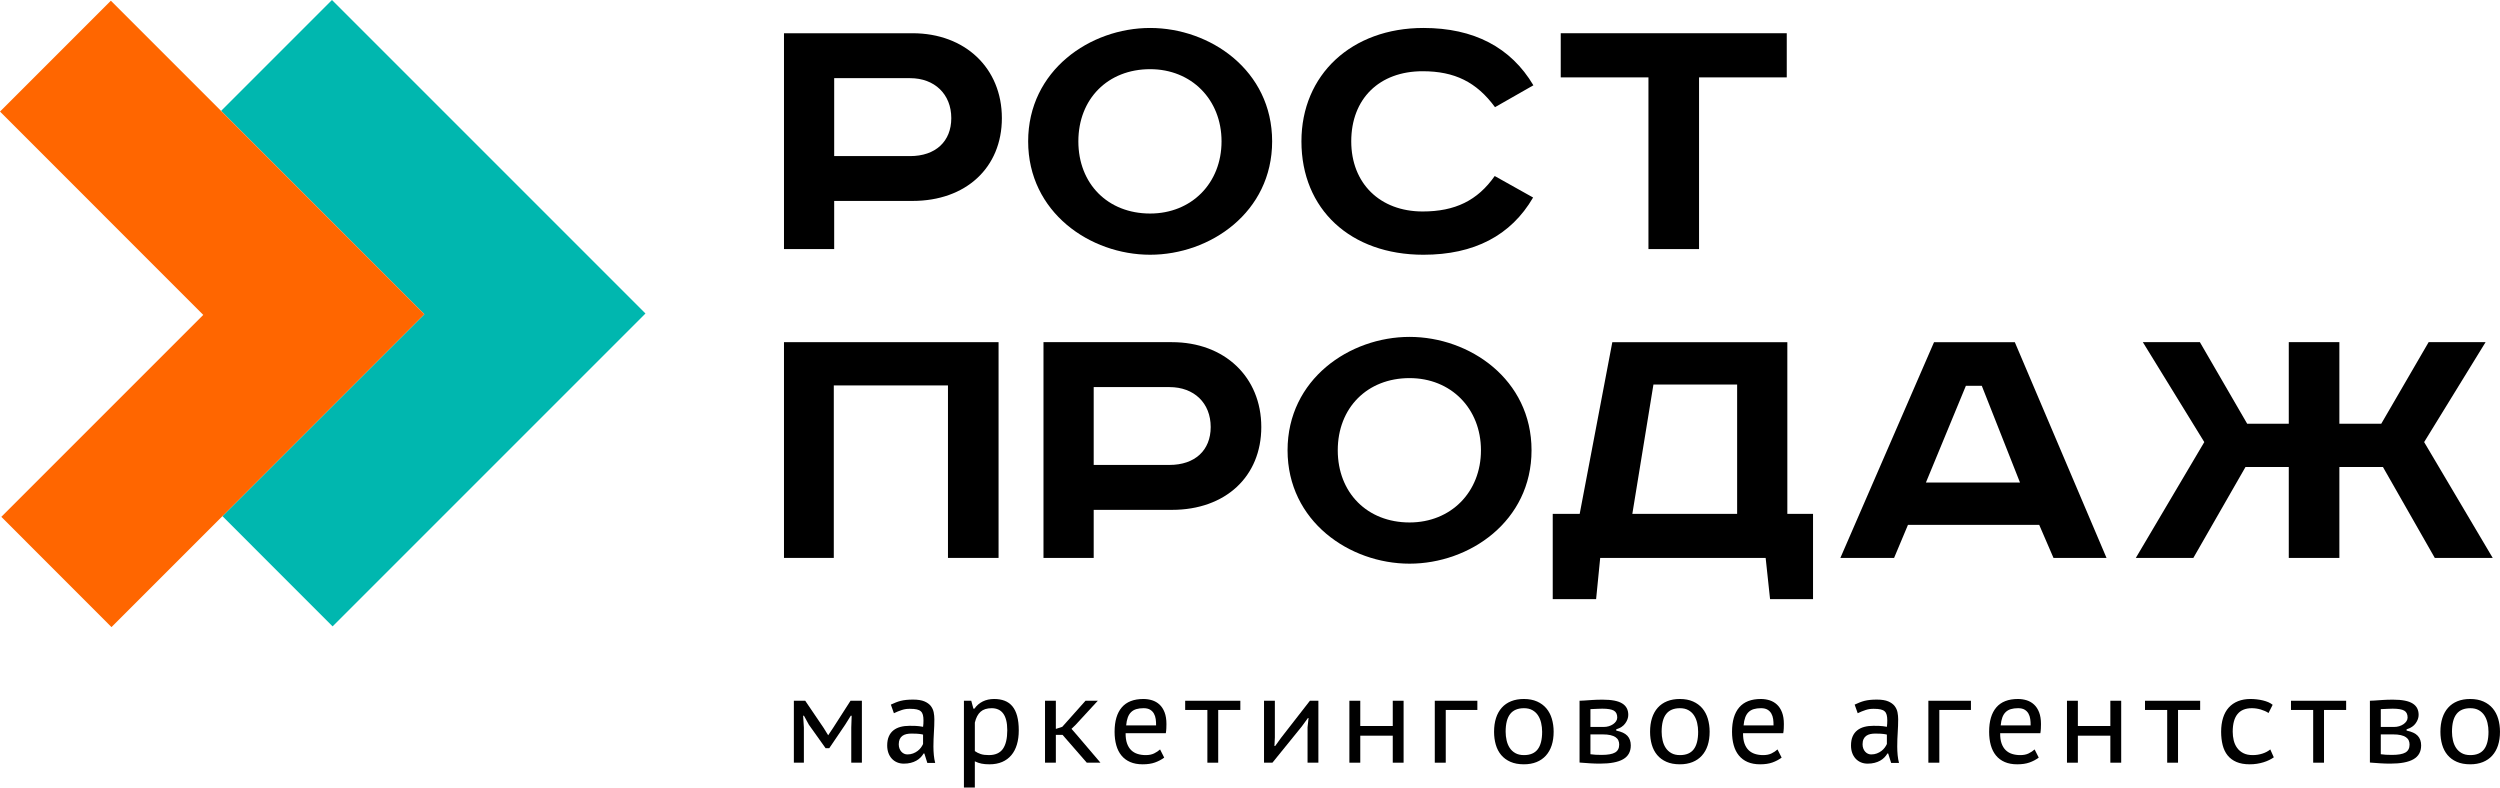
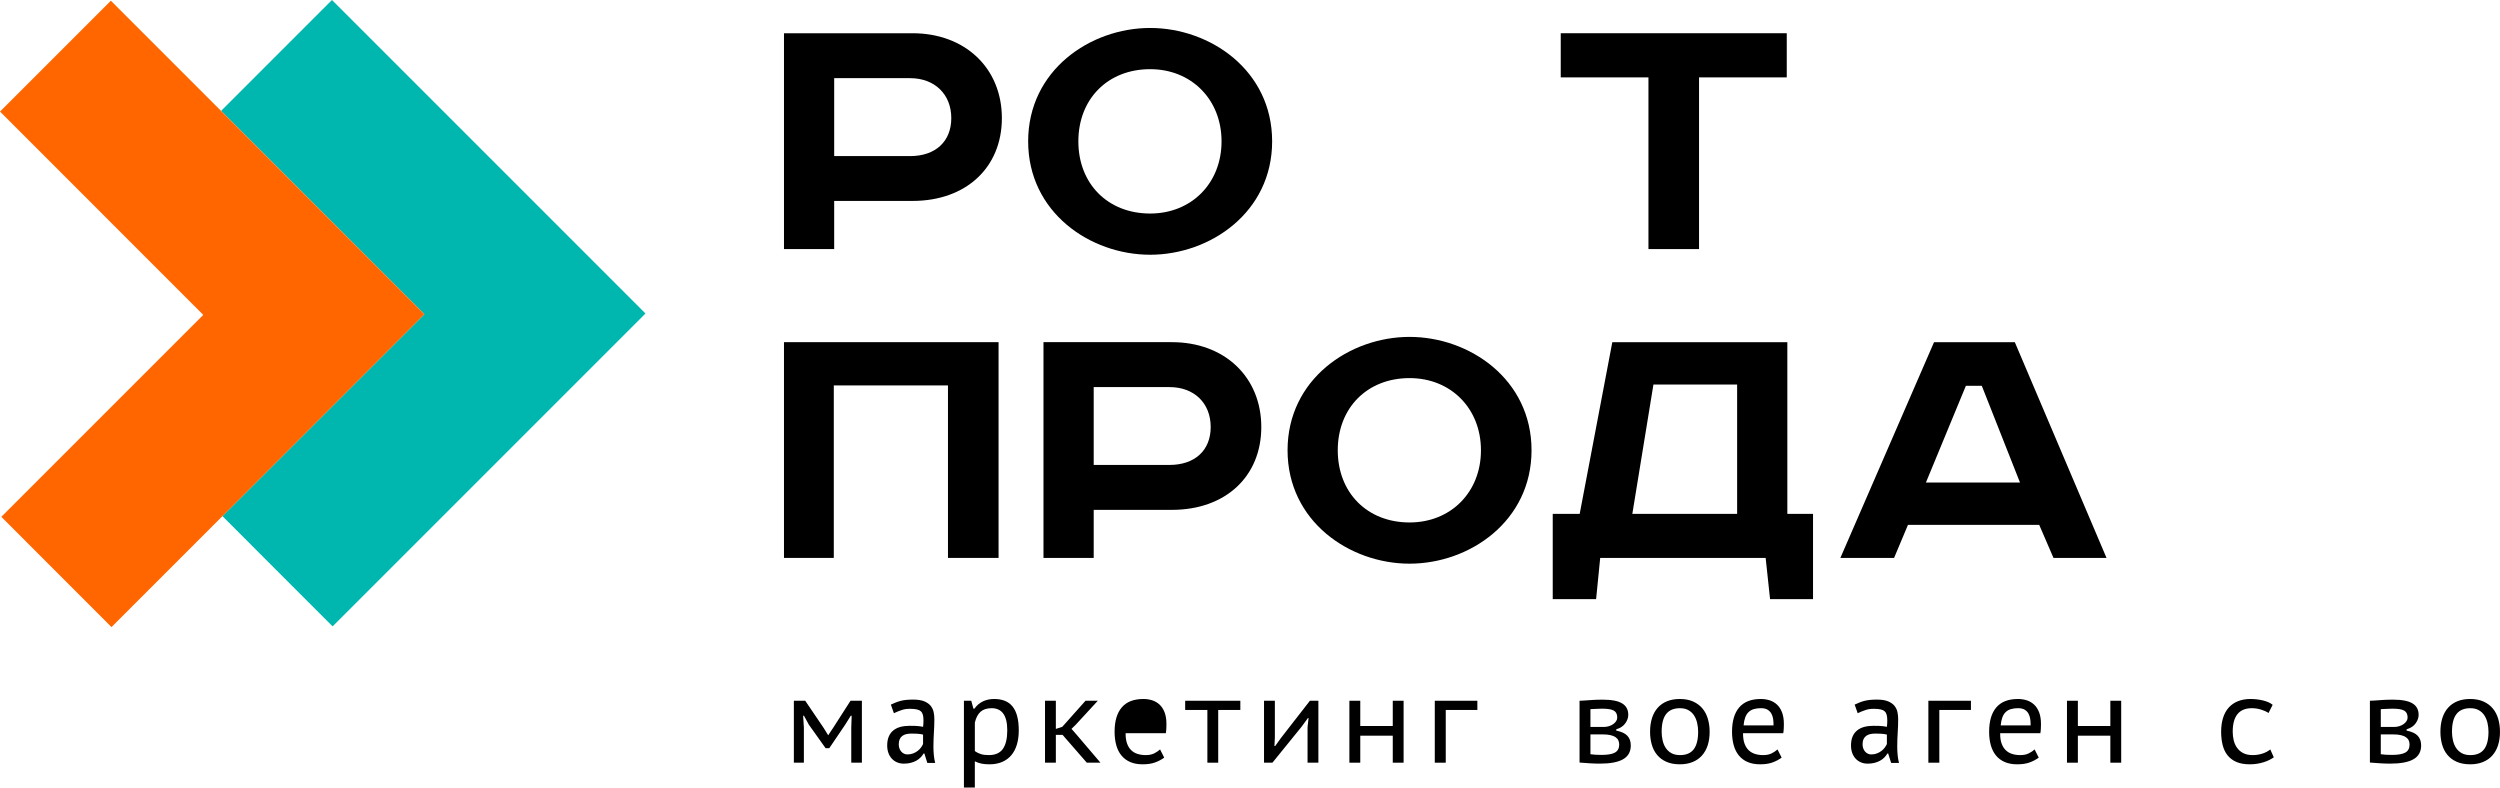
<svg xmlns="http://www.w3.org/2000/svg" xml:space="preserve" width="70.556mm" height="22.226mm" style="shape-rendering:geometricPrecision; text-rendering:geometricPrecision; image-rendering:optimizeQuality; fill-rule:evenodd; clip-rule:evenodd" viewBox="0 0 881945 277826">
  <defs>
    <style type="text/css"> .fil2 {fill:black;fill-rule:nonzero} .fil0 {fill:#00B7AF;fill-rule:nonzero} .fil1 {fill:#FF6600;fill-rule:nonzero} </style>
  </defs>
  <g id="Слой_x0020_1">
    <g id="_2178467608016">
      <g>
        <polygon class="fil0" points="227705,110598 117325,220976 78464,182084 149703,110845 78003,39110 117108,0 " />
        <polygon class="fil1" points="149703,110845 39324,221224 463,182331 71701,111093 0,39358 39106,249 " />
      </g>
      <g>
        <path class="fil2" d="M321054 55069l-26773 0 0 -27495 26773 0c8681,0 14539,5684 14539,14094 0,8266 -5580,13401 -14539,13401zm860 -43343l-45343 0 0 76145 17710 0 0 -16987 27633 0c18850,0 31526,-11749 31526,-29216 0,-17610 -12955,-29942 -31526,-29942z" />
        <path class="fil2" d="M405744 75330c-14918,0 -25325,-10472 -25325,-25465 0,-14989 10407,-25461 25325,-25461 14579,0 25190,10714 25190,25461 0,14784 -10611,25465 -25190,25465zm0 -65465c-21155,0 -43035,14951 -43035,40000 0,25050 21880,40004 43035,40004 21157,0 43039,-14954 43039,-40004 0,-25049 -21882,-40000 -43039,-40000z" />
-         <path class="fil2" d="M527305 62098l13541 7580c-7786,13403 -20812,20192 -38693,20192 -25737,0 -43035,-16056 -43035,-40004 0,-23532 17711,-40003 43035,-40003 17777,0 30837,6822 38795,20226l-13542 7720c-6507,-8855 -14227,-12680 -25528,-12680 -15300,0 -25187,9716 -25187,24737 0,14814 10128,24738 25187,24738 11438,0 19362,-3855 25427,-12506z" />
        <polygon class="fil2" points="630329,11725 630329,27299 599388,27299 599388,87870 581539,87870 581539,27299 550595,27299 550595,11725 " />
        <polygon class="fil2" points="352270,120709 352270,196821 334421,196821 334421,135971 294143,135971 294143,196821 276569,196821 276569,120709 " />
        <path class="fil2" d="M412566 164019l-26733 0 0 -27461 26733 0c8719,0 14543,5650 14543,14090 0,8236 -5583,13371 -14543,13371zm864 -43310l-45312 0 0 76112 17715 0 0 -16953 27597 0c18884,0 31528,-11750 31528,-29220 0,-17640 -12955,-29939 -31528,-29939z" />
        <path class="fil2" d="M497261 184314c-14918,0 -25328,-10473 -25328,-25465 0,-14988 10410,-25461 25328,-25461 14605,0 25189,10715 25189,25461 0,14747 -10584,25465 -25189,25465zm0 -65465c-21155,0 -43038,14951 -43038,40000 0,25050 21883,40004 43038,40004 21153,0 43034,-14954 43034,-40004 0,-25049 -21881,-40000 -43034,-40000z" />
        <path class="fil2" d="M612824 181281l-36970 0 7442 -45620 29528 0 0 45620zm17711 0l0 -60571 -61744 0 -11508 60571 -9512 0 0 30080 15303 0 1442 -14538 58369 0 1554 14538 15160 0 0 -30080 -9064 0z" />
        <path class="fil2" d="M679426 170221l14094 -34111 5618 0 13471 34111 -33183 0zm31357 -49511l-28495 0 -33044 76113 18950 0 4892 -11650 46311 0 5031 11650 18709 0 -32354 -76113z" />
-         <polygon class="fil2" points="879377,196821 858942,196821 840649,164741 825282,164741 825282,196821 807434,196821 807434,164741 792168,164741 773770,196821 753474,196821 777629,155958 755952,120709 776078,120709 792754,149479 807434,149479 807434,120709 825282,120709 825282,149479 840063,149479 856772,120709 876862,120709 855188,155958 " />
      </g>
      <g>
        <polygon class="fil2" points="300306,256716 300448,252489 300136,252489 298153,255668 292543,263950 291254,263950 285355,255668 283614,252489 283326,252489 283590,256669 283590,269061 280054,269061 280054,247210 284063,247210 290586,256836 292158,259389 293930,256739 300043,247210 304054,247210 304054,269061 300306,269061 " />
        <path class="fil2" d="M325639 259149c-224,-46 -423,-90 -600,-130 -170,-40 -405,-74 -693,-104 -288,-34 -653,-60 -1098,-87 -445,-23 -1032,-34 -1765,-34 -608,0 -1173,61 -1705,177 -537,119 -1005,323 -1410,608 -405,287 -727,676 -959,1169 -228,491 -348,1101 -348,1831 0,554 88,1051 254,1487 165,435 393,808 670,1119 279,309 604,545 965,714 366,167 750,250 1145,250 734,0 1404,-116 2008,-344 605,-232 1141,-526 1613,-885 469,-359 864,-752 1183,-1191 317,-440 562,-855 740,-1254l0 -3326zm-11368 -10576c619,-285 1207,-540 1755,-764 550,-221 1123,-409 1723,-563 592,-150 1245,-261 1942,-332 703,-74 1513,-110 2434,-110 1675,0 3001,214 3993,632 985,425 1735,969 2255,1638 517,667 852,1414 1015,2235 156,817 232,1627 232,2421 0,764 -9,1530 -42,2291 -34,768 -74,1544 -118,2330 -50,788 -90,1592 -120,2413 -31,821 -51,1685 -51,2589 0,1051 51,2066 147,3048 92,978 252,1895 473,2757l-2766 0 -1052 -3344 -261 0c-301,510 -674,982 -1099,1421 -428,438 -931,816 -1507,1131 -573,322 -1226,574 -1956,754 -733,184 -1538,278 -2412,278 -890,0 -1697,-158 -2411,-469 -717,-308 -1336,-746 -1852,-1313 -515,-562 -914,-1235 -1193,-2016 -277,-780 -419,-1647 -419,-2605 0,-1256 192,-2322 577,-3199 378,-875 918,-1591 1621,-2147 700,-560 1534,-964 2495,-1220 961,-254 2034,-381 3212,-381 862,0 1548,10 2063,33 520,28 941,58 1266,98 329,40 593,80 790,120 198,40 410,75 634,107 46,-398 81,-753 107,-1065 24,-308 33,-703 33,-1178 0,-782 -66,-1434 -204,-1960 -134,-523 -375,-944 -727,-1265 -352,-319 -823,-547 -1433,-680 -606,-134 -1376,-202 -2315,-202 -1017,-33 -1992,100 -2926,405 -929,302 -1873,684 -2828,1145l-1075 -3033z" />
        <path class="fil2" d="M349846 249840c-1671,0 -2977,414 -3916,1241 -937,828 -1617,2107 -2026,3845l0 10052c632,445 1322,793 2074,1038 746,248 1705,369 2863,369 2260,0 3909,-724 4944,-2181 1035,-1456 1556,-3650 1556,-6581 0,-1383 -126,-2569 -385,-3557 -253,-988 -618,-1792 -1098,-2411 -478,-624 -1055,-1079 -1732,-1374 -676,-295 -1436,-441 -2280,-441zm-9791 -2630l2580 0 764 2796 357 0c764,-1098 1735,-1942 2915,-2531 1175,-590 2532,-885 4059,-885 1386,0 2613,208 3688,620 1077,415 1986,1065 2726,1949 736,885 1296,2030 1681,3440 381,1406 576,3099 576,5070 0,1850 -221,3511 -660,4981 -438,1474 -1088,2726 -1958,3761 -869,1035 -1947,1833 -3237,2388 -1288,556 -2786,837 -4485,837 -561,0 -1063,-20 -1520,-60 -451,-40 -883,-100 -1288,-181 -407,-80 -798,-186 -1170,-321 -375,-134 -770,-301 -1179,-489l0 9241 -3849 0 0 -30616z" />
        <polygon class="fil2" points="374845,259248 372480,259248 372480,269061 368659,269061 368659,247210 372480,247210 372480,257148 374750,256404 382940,247210 387284,247210 379453,255710 377996,257120 379811,259198 388215,269061 383395,269061 " />
-         <path class="fil2" d="M407840 255904c16,-765 -30,-1508 -131,-2235 -104,-723 -314,-1366 -636,-1933 -315,-566 -763,-1021 -1347,-1372 -582,-349 -1350,-526 -2303,-526 -972,0 -1819,107 -2545,325 -722,213 -1338,565 -1839,1051 -500,482 -895,1112 -1180,1886 -288,770 -479,1704 -573,2804l10554 0zm2864 11366c-971,718 -2056,1290 -3259,1721 -1202,430 -2646,644 -4334,644 -1705,0 -3172,-271 -4418,-814 -1242,-540 -2268,-1310 -3078,-2305 -814,-991 -1420,-2196 -1816,-3616 -398,-1414 -596,-3001 -596,-4750 0,-3741 841,-6605 2530,-8587 1687,-1979 4233,-2972 7640,-2972 1085,0 2116,155 3093,463 979,315 1847,814 2593,1507 747,694 1344,1604 1779,2733 435,1132 656,2510 656,4134 0,428 -13,933 -36,1517 -24,579 -84,1149 -178,1704l-14189 0c-12,1420 152,2616 490,3595 345,980 830,1774 1458,2387 632,614 1382,1059 2260,1337 874,277 1839,418 2884,418 1165,0 2153,-197 2965,-596 813,-399 1510,-867 2100,-1406l1456 2886z" />
+         <path class="fil2" d="M407840 255904l10554 0zm2864 11366c-971,718 -2056,1290 -3259,1721 -1202,430 -2646,644 -4334,644 -1705,0 -3172,-271 -4418,-814 -1242,-540 -2268,-1310 -3078,-2305 -814,-991 -1420,-2196 -1816,-3616 -398,-1414 -596,-3001 -596,-4750 0,-3741 841,-6605 2530,-8587 1687,-1979 4233,-2972 7640,-2972 1085,0 2116,155 3093,463 979,315 1847,814 2593,1507 747,694 1344,1604 1779,2733 435,1132 656,2510 656,4134 0,428 -13,933 -36,1517 -24,579 -84,1149 -178,1704l-14189 0c-12,1420 152,2616 490,3595 345,980 830,1774 1458,2387 632,614 1382,1059 2260,1337 874,277 1839,418 2884,418 1165,0 2153,-197 2965,-596 813,-399 1510,-867 2100,-1406l1456 2886z" />
        <polygon class="fil2" points="437565,250460 429758,250460 429758,269063 425936,269063 425936,250460 418105,250460 418105,247211 437565,247211 " />
        <polygon class="fil2" points="461275,256571 461630,253323 461395,253323 459221,256310 448883,269061 445919,269061 445919,247210 449743,247210 449743,260129 449596,263164 449861,263164 451964,260250 462109,247210 465096,247210 465096,269061 461275,269061 " />
        <polygon class="fil2" points="491336,259534 479875,259534 479875,269063 476034,269063 476034,247211 479875,247211 479875,256118 491336,256118 491336,247211 495158,247211 495158,269063 491336,269063 " />
        <polygon class="fil2" points="521180,250460 510030,250460 510030,269063 506161,269063 506161,247211 521180,247211 " />
-         <path class="fil2" d="M531159 258150c0,1035 110,2043 339,3031 221,988 578,1865 1085,2639 498,770 1161,1394 1992,1863 831,468 1846,703 3054,703 2184,0 3792,-680 4836,-2040 1046,-1363 1568,-3426 1568,-6196 0,-1069 -117,-2104 -348,-3105 -231,-1005 -596,-1892 -1099,-2662 -502,-774 -1165,-1390 -1986,-1852 -816,-460 -1809,-691 -2971,-691 -2179,0 -3804,680 -4869,2040 -1069,1363 -1601,3450 -1601,6270zm-4083 0c0,-1816 234,-3436 693,-4864 460,-1420 1139,-2632 2030,-3627 887,-994 1986,-1754 3296,-2280 1305,-526 2800,-788 4488,-788 1782,0 3335,295 4658,884 1320,590 2415,1394 3283,2423 867,1027 1510,2251 1932,3667 419,1416 637,2944 637,4585 0,1781 -234,3383 -693,4800 -462,1416 -1146,2623 -2047,3618 -894,993 -1999,1753 -3307,2280 -1306,526 -2792,787 -4463,787 -1833,0 -3407,-292 -4729,-875 -1320,-579 -2411,-1384 -3273,-2407 -861,-1029 -1490,-2242 -1896,-3644 -405,-1400 -609,-2921 -609,-4559z" />
        <path class="fil2" d="M561073 266078c607,78 1196,140 1778,180 583,37 1304,57 2164,57 2198,0 3781,-281 4753,-847 968,-567 1453,-1502 1453,-2808 0,-526 -97,-1011 -298,-1456 -200,-443 -525,-821 -980,-1133 -449,-311 -1053,-552 -1803,-730 -747,-173 -1671,-261 -2766,-261l-4301 0 0 6998zm4730 -9627c588,0 1168,-81 1731,-247 562,-169 1069,-403 1517,-708 447,-301 802,-653 1075,-1061 268,-406 405,-841 405,-1302 0,-1160 -402,-1974 -1196,-2437 -796,-457 -2156,-690 -4081,-690 -636,0 -1280,20 -1924,62 -646,36 -1396,72 -2257,103l0 6280 4730 0zm-8572 -9241l1575 -70c908,-64 1885,-131 2924,-201 1044,-74 2268,-111 3668,-111 3198,0 5508,456 6922,1363 1400,875 2100,2212 2100,4010 0,988 -339,1969 -1025,2937 -670,988 -1742,1705 -3222,2151l0 451c1832,369 3142,983 3940,1843 796,857 1195,1990 1195,3388 0,2214 -902,3839 -2703,4872 -1796,1037 -4519,1553 -8165,1553 -1240,0 -2392,-37 -3446,-107 -1063,-74 -2118,-148 -3170,-228 -110,0 -206,-6 -298,-23 -86,-18 -185,-24 -295,-24l0 -21804z" />
        <path class="fil2" d="M586194 258150c0,1035 110,2043 337,3031 222,988 579,1865 1085,2639 499,770 1163,1394 1993,1863 831,468 1846,703 3055,703 2184,0 3791,-680 4836,-2040 1045,-1363 1568,-3426 1568,-6196 0,-1069 -118,-2104 -349,-3105 -231,-1005 -596,-1892 -1099,-2662 -502,-774 -1165,-1390 -1986,-1852 -820,-460 -1809,-691 -2970,-691 -2180,0 -3805,680 -4870,2040 -1069,1363 -1600,3450 -1600,6270zm-4084 0c0,-1816 234,-3436 693,-4864 460,-1420 1136,-2632 2030,-3627 887,-994 1986,-1754 3292,-2280 1310,-526 2804,-788 4493,-788 1781,0 3335,295 4657,884 1320,590 2415,1394 3283,2423 867,1027 1511,2251 1933,3667 418,1416 635,2944 635,4585 0,1781 -233,3383 -692,4800 -463,1416 -1146,2623 -2048,3618 -893,993 -1998,1753 -3305,2280 -1306,526 -2793,787 -4463,787 -1833,0 -3408,-292 -4730,-875 -1323,-579 -2412,-1384 -3273,-2407 -861,-1029 -1490,-2242 -1896,-3644 -405,-1400 -609,-2921 -609,-4559z" />
        <path class="fil2" d="M625661 255904c17,-765 -30,-1508 -130,-2235 -103,-723 -316,-1366 -636,-1933 -315,-566 -767,-1021 -1346,-1372 -584,-349 -1350,-526 -2305,-526 -971,0 -1819,107 -2546,325 -723,213 -1335,565 -1838,1051 -500,482 -895,1112 -1179,1886 -288,770 -480,1704 -572,2804l10552 0zm2864 11366c-971,718 -2056,1290 -3259,1721 -1202,430 -2646,644 -4333,644 -1705,0 -3175,-271 -4419,-814 -1243,-540 -2266,-1310 -3078,-2305 -813,-991 -1420,-2196 -1815,-3616 -401,-1414 -596,-3001 -596,-4750 0,-3741 841,-6605 2529,-8587 1689,-1979 4234,-2972 7640,-2972 1085,0 2116,155 3094,463 978,315 1842,814 2590,1507 750,694 1346,1604 1781,2733 436,1132 656,2510 656,4134 0,428 -14,933 -36,1517 -28,579 -84,1149 -181,1704l-14184 0c-14,1420 151,2616 489,3595 345,980 831,1774 1457,2387 633,614 1384,1059 2260,1337 875,277 1840,418 2884,418 1166,0 2154,-197 2964,-596 815,-399 1511,-867 2100,-1406l1457 2886z" />
        <path class="fil2" d="M665654 259149c-225,-46 -425,-90 -600,-130 -174,-40 -405,-74 -694,-104 -287,-34 -652,-60 -1097,-87 -447,-23 -1035,-34 -1765,-34 -608,0 -1177,61 -1709,177 -533,119 -1005,323 -1410,608 -406,287 -724,676 -955,1169 -230,491 -348,1101 -348,1831 0,554 87,1051 254,1487 165,435 393,808 670,1119 279,309 600,545 965,714 365,167 750,250 1145,250 734,0 1404,-116 2006,-344 607,-232 1143,-526 1612,-885 468,-359 867,-752 1182,-1191 319,-440 563,-855 744,-1254l0 -3326zm-11369 -10576c620,-285 1206,-540 1753,-764 552,-221 1125,-409 1721,-563 596,-150 1246,-261 1946,-332 703,-74 1514,-110 2435,-110 1675,0 3001,214 3989,632 987,425 1739,969 2254,1638 522,667 857,1414 1018,2235 158,817 234,1627 234,2421 0,764 -9,1530 -44,2291 -32,768 -72,1544 -116,2330 -50,788 -94,1592 -125,2413 -29,821 -46,1685 -46,2589 0,1051 46,2066 145,3048 92,978 254,1895 475,2757l-2766 0 -1053 -3344 -260 0c-305,510 -674,982 -1099,1421 -430,438 -931,816 -1507,1131 -576,322 -1226,574 -1956,754 -734,184 -1538,278 -2412,278 -895,0 -1698,-158 -2411,-469 -717,-308 -1337,-746 -1852,-1313 -517,-562 -915,-1235 -1195,-2016 -279,-780 -417,-1647 -417,-2605 0,-1256 192,-2322 573,-3199 382,-875 921,-1591 1624,-2147 701,-560 1532,-964 2496,-1220 961,-254 2032,-381 3212,-381 858,0 1544,10 2063,33 520,28 941,58 1266,98 328,40 589,80 790,120 198,40 409,75 634,107 46,-398 80,-753 104,-1065 26,-308 36,-703 36,-1178 0,-782 -70,-1434 -204,-1960 -134,-523 -375,-944 -727,-1265 -352,-319 -827,-547 -1434,-680 -605,-134 -1376,-202 -2314,-202 -1019,-33 -1992,100 -2927,405 -930,302 -1873,684 -2827,1145l-1076 -3033z" />
        <polygon class="fil2" points="695304,250460 684154,250460 684154,269063 680289,269063 680289,247211 695304,247211 " />
        <path class="fil2" d="M716360 255904c20,-765 -26,-1508 -130,-2235 -100,-723 -315,-1366 -632,-1933 -316,-566 -768,-1021 -1346,-1372 -588,-349 -1350,-526 -2309,-526 -969,0 -1815,107 -2543,325 -723,213 -1335,565 -1837,1051 -500,482 -899,1112 -1180,1886 -288,770 -479,1704 -573,2804l10550 0zm2864 11366c-967,718 -2056,1290 -3255,1721 -1206,430 -2650,644 -4337,644 -1702,0 -3173,-271 -4415,-814 -1242,-540 -2272,-1310 -3081,-2305 -813,-991 -1417,-2196 -1816,-3616 -399,-1414 -596,-3001 -596,-4750 0,-3741 845,-6605 2532,-8587 1689,-1979 4234,-2972 7641,-2972 1081,0 2113,155 3093,463 979,315 1843,814 2589,1507 748,694 1344,1604 1780,2733 435,1132 656,2510 656,4134 0,428 -11,933 -37,1517 -24,579 -81,1149 -178,1704l-14183 0c-18,1420 146,2616 486,3595 344,980 832,1774 1460,2387 632,614 1379,1059 2256,1337 875,277 1843,418 2888,418 1166,0 2150,-197 2961,-596 814,-399 1512,-867 2102,-1406l1454 2886z" />
        <polygon class="fil2" points="744489,259534 733028,259534 733028,269063 729187,269063 729187,247211 733028,247211 733028,256118 744489,256118 744489,247211 748315,247211 748315,269063 744489,269063 " />
-         <polygon class="fil2" points="776170,250460 768363,250460 768363,269063 764542,269063 764542,250460 756712,250460 756712,247211 776170,247211 " />
        <path class="fil2" d="M802150 267175c-482,336 -1025,654 -1638,955 -613,301 -1283,566 -2007,786 -722,225 -1490,399 -2300,527 -817,127 -1661,191 -2532,191 -1849,0 -3413,-275 -4695,-824 -1280,-549 -2321,-1326 -3129,-2327 -800,-1002 -1380,-2214 -1741,-3630 -356,-1418 -540,-2985 -540,-4703 0,-1832 231,-3467 684,-4907 452,-1440 1122,-2653 2006,-3632 884,-977 1969,-1727 3259,-2242 1290,-518 2773,-779 4441,-779 734,0 1474,44 2224,135 743,84 1460,214 2143,379 687,170 1327,379 1917,632 581,255 1087,560 1503,908l-1457 2890c-764,-509 -1675,-916 -2723,-1228 -1055,-312 -2100,-466 -3152,-466 -4505,0 -6759,2770 -6759,8310 0,1048 121,2069 355,3054 245,989 640,1866 1199,2640 557,774 1287,1389 2184,1851 898,463 2010,690 3332,690 1160,0 2291,-174 3390,-522 1099,-352 2026,-844 2794,-1480l1242 2792z" />
-         <polygon class="fil2" points="827672,250460 819864,250460 819864,269063 816043,269063 816043,250460 808213,250460 808213,247211 827672,247211 " />
        <path class="fil2" d="M839895 266078c607,78 1195,140 1778,180 584,37 1304,57 2164,57 2197,0 3782,-281 4753,-847 968,-567 1453,-1502 1453,-2808 0,-526 -96,-1011 -298,-1456 -200,-443 -526,-821 -981,-1133 -449,-311 -1051,-552 -1801,-730 -748,-173 -1673,-261 -2766,-261l-4302 0 0 6998zm4729 -9627c590,0 1166,-81 1731,-247 564,-169 1069,-403 1518,-708 445,-301 800,-653 1076,-1061 268,-406 404,-841 404,-1302 0,-1160 -401,-1974 -1195,-2437 -798,-457 -2158,-690 -4086,-690 -634,0 -1277,20 -1919,62 -646,36 -1396,72 -2258,103l0 6280 4729 0zm-8570 -9241l1574 -70c907,-64 1882,-131 2924,-201 1045,-74 2267,-111 3667,-111 3195,0 5510,456 6923,1363 1400,875 2100,2212 2100,4010 0,988 -338,1969 -1024,2937 -670,988 -1743,1705 -3223,2151l0 451c1829,369 3142,983 3939,1843 794,857 1195,1990 1195,3388 0,2214 -904,3839 -2702,4872 -1795,1037 -4519,1553 -8167,1553 -1238,0 -2390,-37 -3446,-107 -1061,-74 -2116,-148 -3167,-228 -110,0 -209,-6 -299,-23 -88,-18 -184,-24 -294,-24l0 -21804z" />
        <path class="fil2" d="M865012 258150c0,1035 110,2043 337,3031 221,988 580,1865 1086,2639 499,770 1162,1394 1993,1863 830,468 1845,703 3054,703 2185,0 3792,-680 4837,-2040 1044,-1363 1568,-3426 1568,-6196 0,-1069 -118,-2104 -349,-3105 -231,-1005 -596,-1892 -1099,-2662 -502,-774 -1165,-1390 -1985,-1852 -817,-460 -1809,-691 -2972,-691 -2180,0 -3804,680 -4869,2040 -1069,1363 -1601,3450 -1601,6270zm-4084 0c0,-1816 235,-3436 695,-4864 457,-1420 1135,-2632 2029,-3627 887,-994 1986,-1754 3292,-2280 1310,-526 2804,-788 4491,-788 1783,0 3337,295 4659,884 1320,590 2415,1394 3283,2423 867,1027 1510,2251 1932,3667 419,1416 636,2944 636,4585 0,1781 -235,3383 -693,4800 -462,1416 -1145,2623 -2045,3618 -895,993 -2002,1753 -3307,2280 -1306,526 -2793,787 -4465,787 -1832,0 -3406,-292 -4728,-875 -1324,-579 -2412,-1384 -3273,-2407 -860,-1029 -1491,-2242 -1895,-3644 -406,-1400 -611,-2921 -611,-4559z" />
      </g>
    </g>
  </g>
</svg>